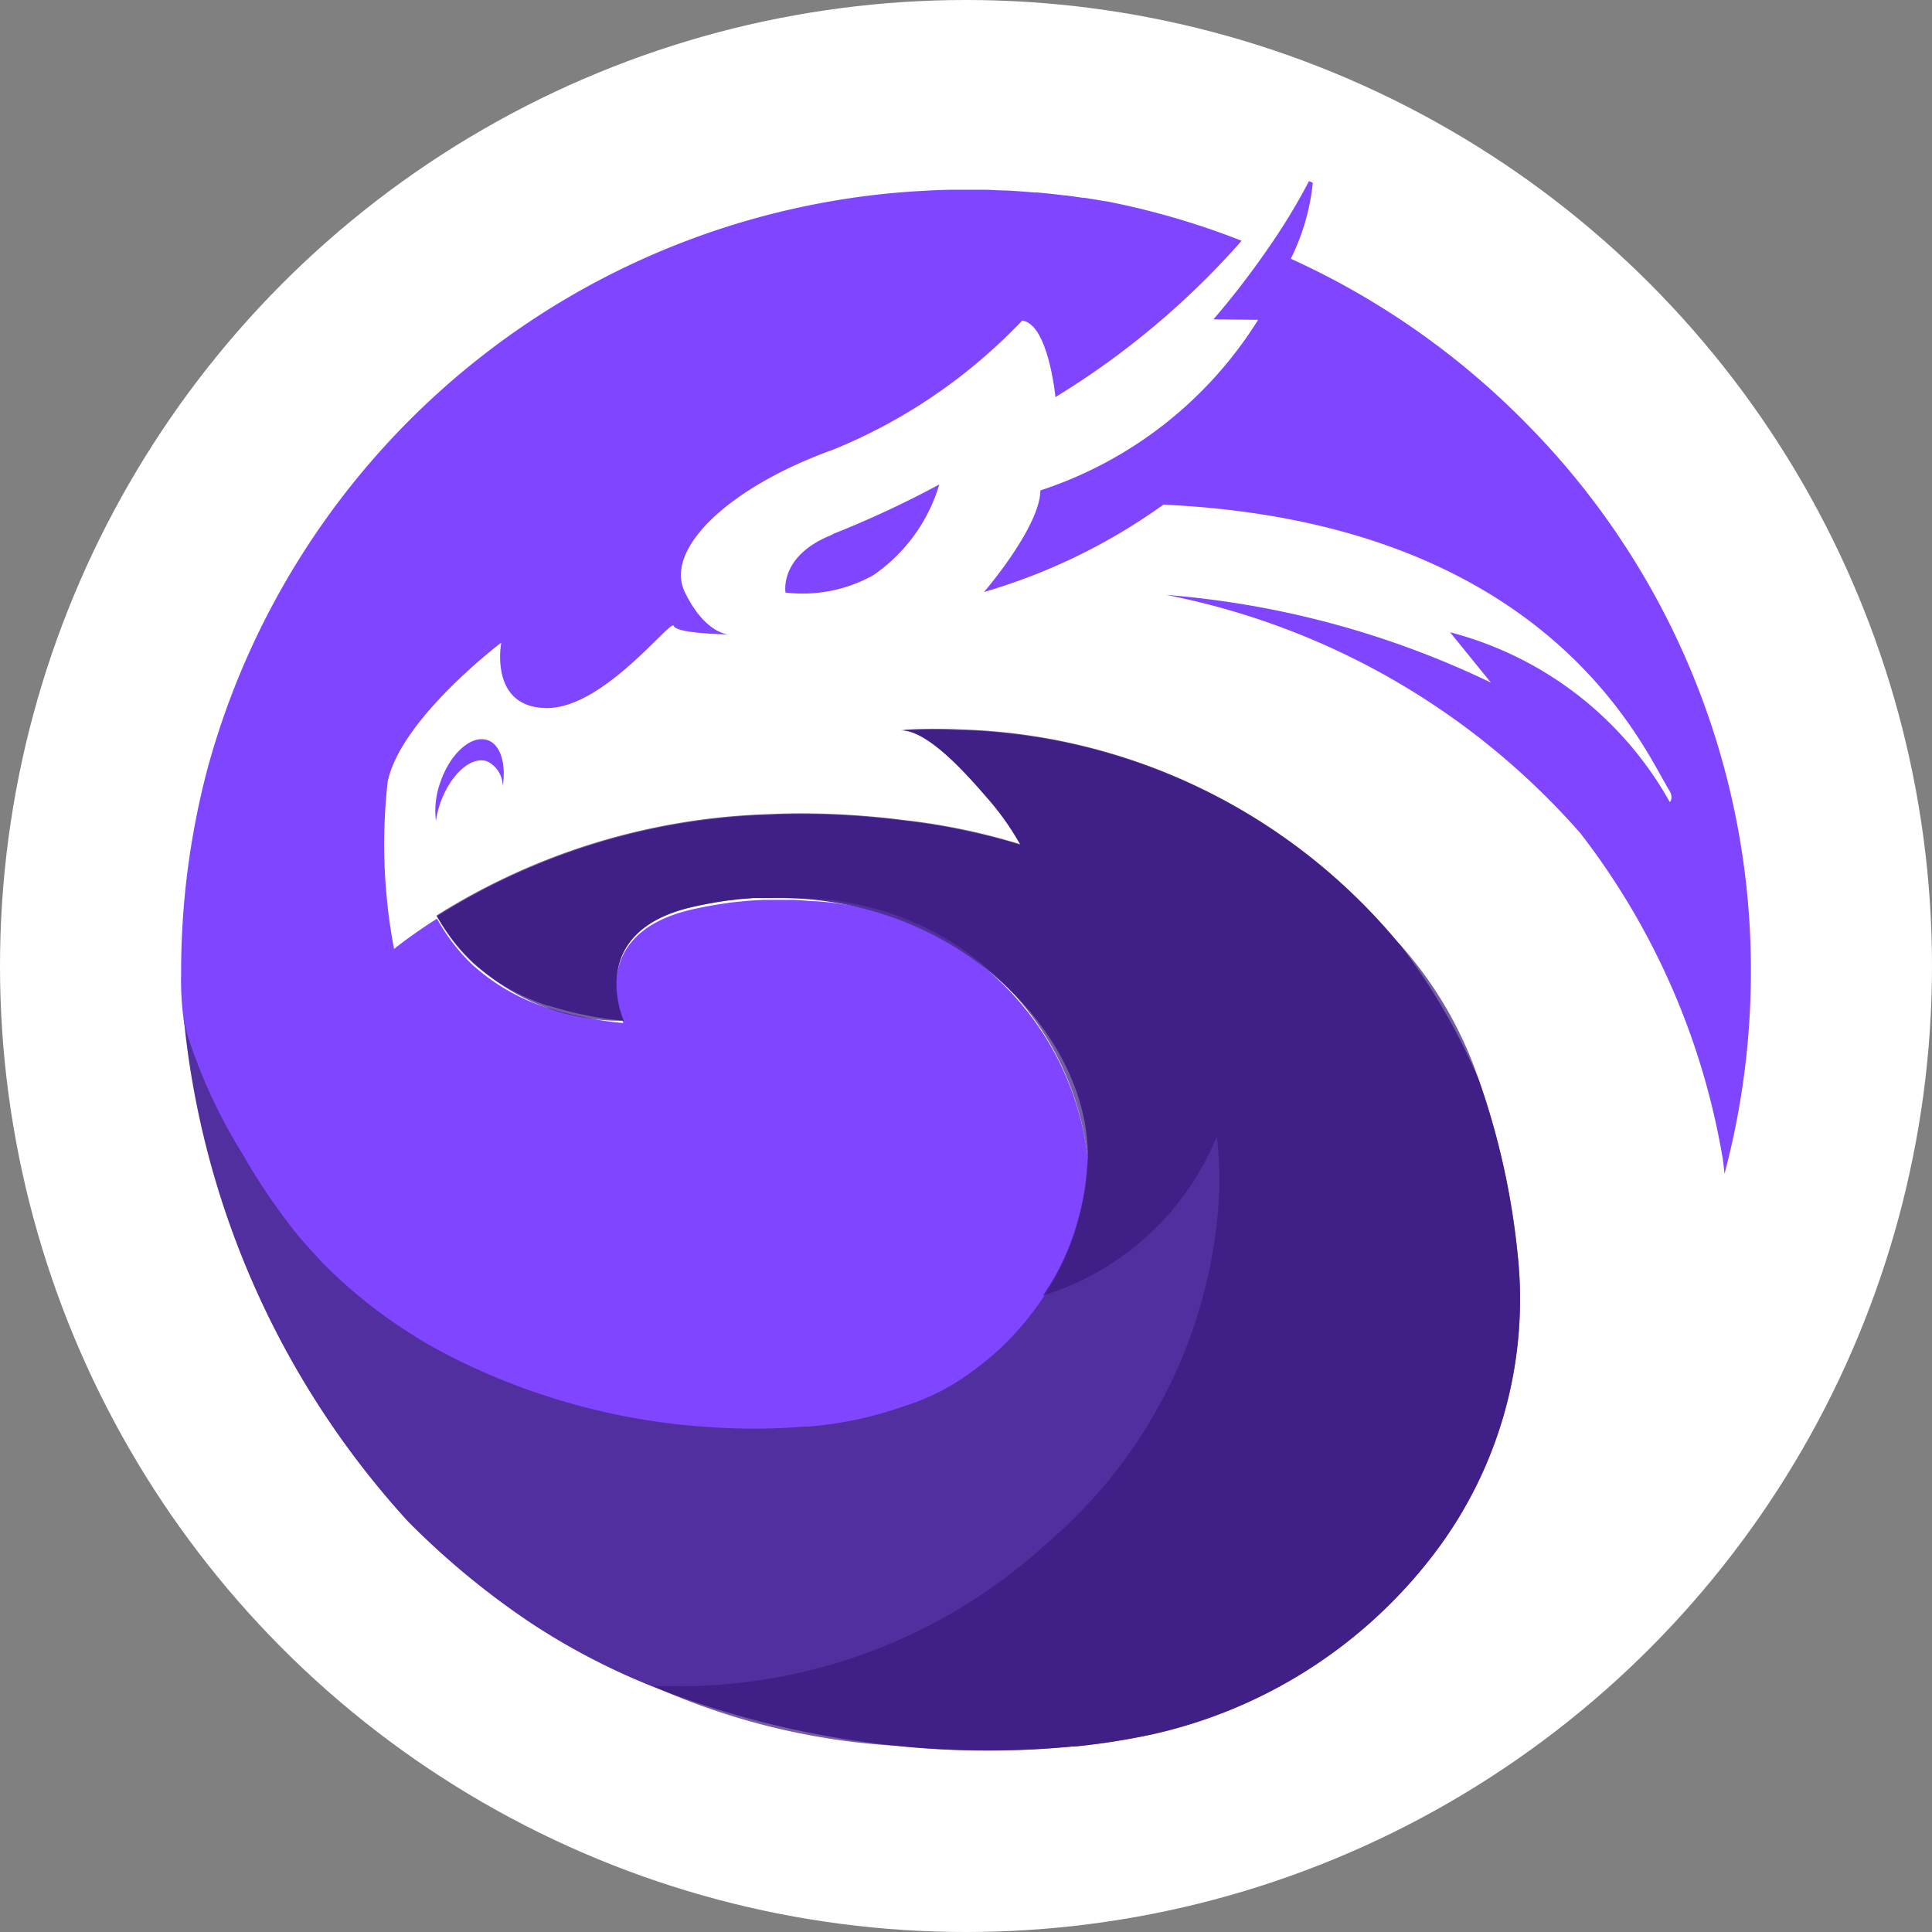
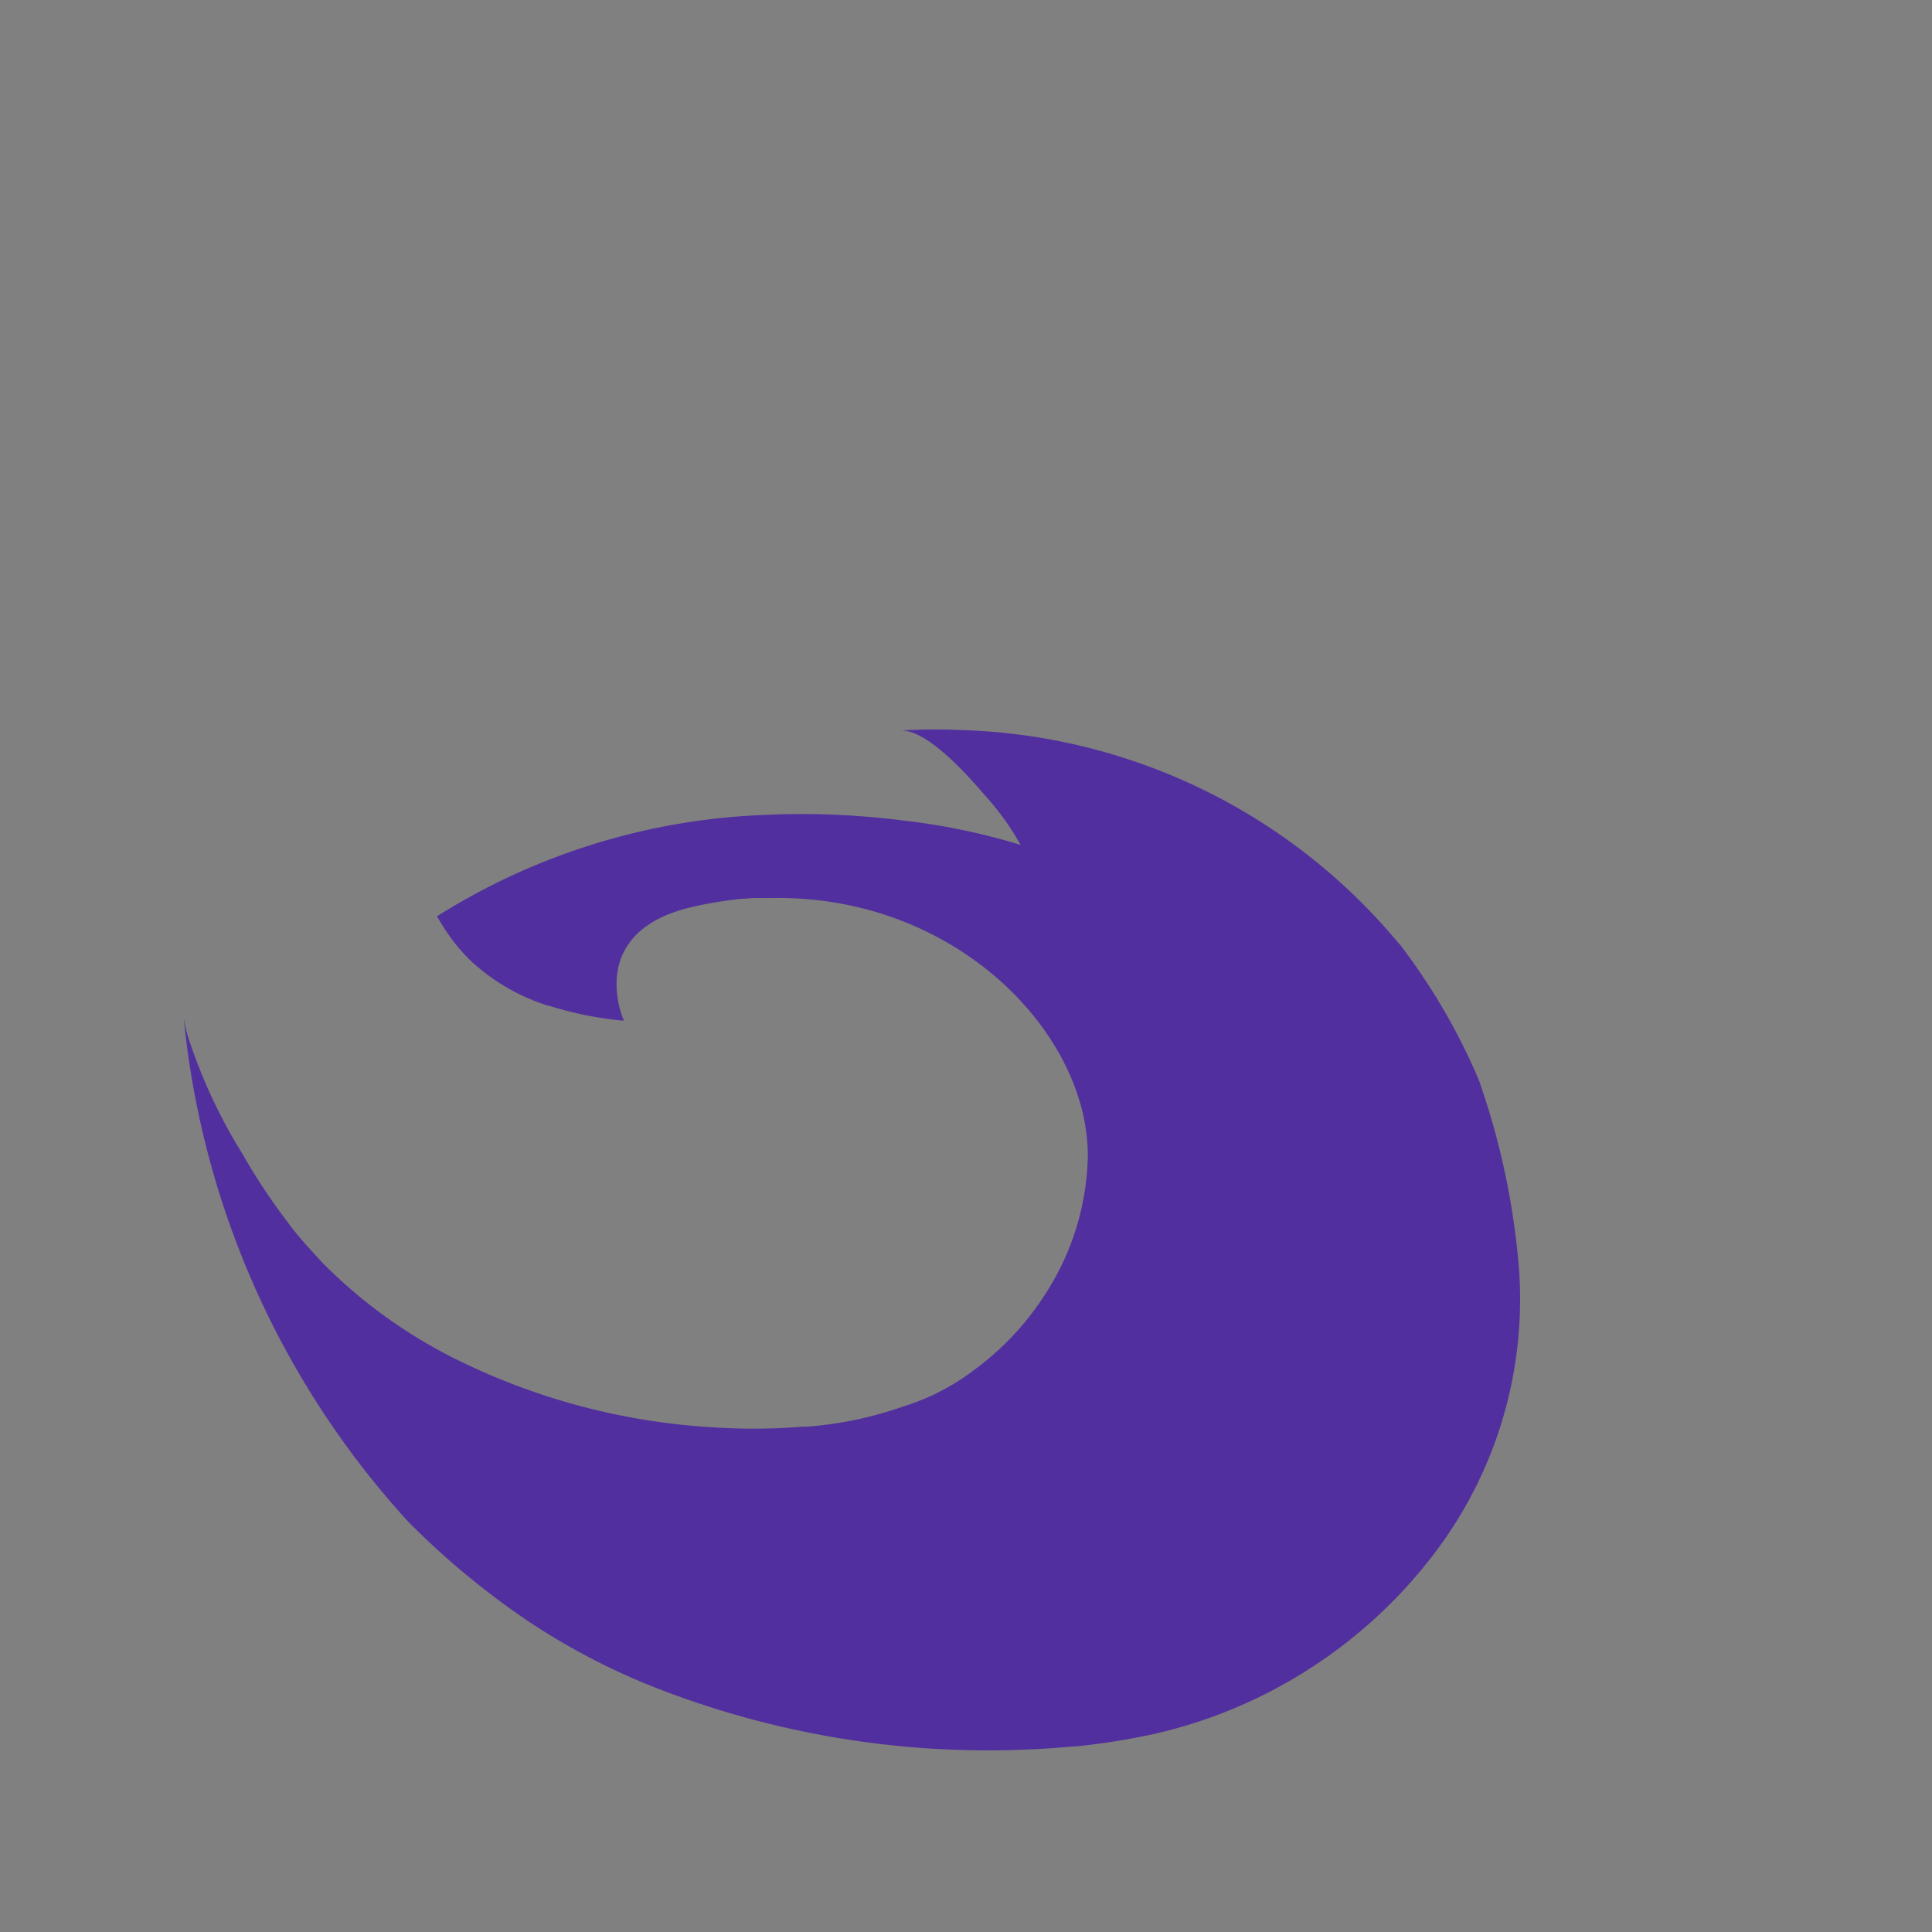
<svg xmlns="http://www.w3.org/2000/svg" data-name="Group 21126" width="24" height="24">
  <rect width="100%" height="100%" fill="#808080" stroke="none" />
  <defs>
    <linearGradient id="a" x1=".5" x2=".5" y2="1" gradientUnits="objectBoundingBox">
      <stop offset="0" stop-color="#2464f4" />
      <stop offset="1" stop-color="#1db2d5" />
    </linearGradient>
  </defs>
-   <circle data-name="Ellipse 528" cx="12" cy="12" r="12" fill="#fff" />
  <g data-name="Group 15189">
-     <path data-name="Path 11311" d="M18.935 5.235a9.765 9.765 0 0 0-2.9-2.021 2.732 2.732 0 0 0 .273-.943l-.047-.021a7.679 7.679 0 0 1-.514.844 10.51 10.51 0 0 1-.673.873l.555.006a5.03 5.03 0 0 1-2.705 2.119c-.005.456-.7 1.262-.7 1.262a7.338 7.338 0 0 0 2.228-1.085c4.791.22 5.96 3.026 6.288 3.556.047.076.01.146 0 .134a4.392 4.392 0 0 0-2.727-2.105l.507.625a11.37 11.37 0 0 0-4.034-1.089 9.192 9.192 0 0 1 5.148 2.963 9.063 9.063 0 0 1 1.767 4.044c.011.08.018.143.021.186a9.767 9.767 0 0 0 .328-2.457 9.649 9.649 0 0 0-2.815-6.891zm-5.2-2.734l-.139-.024-.12-.019h-.017l-.214-.03h-.014l-.118-.014a9.026 9.026 0 0 0-.231-.023h-.028l-.087-.007q-.137-.011-.276-.018c-.08 0-.161-.007-.241-.009h-.382c-.124 0-.248.005-.371.012l-.122.007a9.756 9.756 0 0 0-8.8 7.183 9.86 9.86 0 0 0-.325 2.535 3.657 3.657 0 0 0 .03.562 1.689 1.689 0 0 0 .056.245l.008.027a6.713 6.713 0 0 0 .661 1.413 7.562 7.562 0 0 0 .552.836 3.839 3.839 0 0 0 .271.331l.029.033.036.039.1.109.022.023a6.242 6.242 0 0 0 1.713 1.22 8.255 8.255 0 0 0 3.119.813 7.505 7.505 0 0 0 1.13-.008h.056a4.636 4.636 0 0 0 1.19-.251 2.844 2.844 0 0 0 .894-.465 3.482 3.482 0 0 0 .856-.912 3.26 3.26 0 0 0 .54-1.716 3.605 3.605 0 0 0-3.45-3.2 4.184 4.184 0 0 0-.2-.014h-.378l-.111.005-.095.007-.083.008a3.13 3.13 0 0 0-.166.02q-.213.029-.431.078c-1.335.306-.871 1.376-.855 1.412a4.356 4.356 0 0 1-.928-.187h-.014l-.059-.021a2.538 2.538 0 0 1-.872-.514l-.024-.023a2.377 2.377 0 0 1-.418-.552 6.3 6.3 0 0 0-.534.376 6.971 6.971 0 0 1-.079-2.077c.162-.784 1.411-1.728 1.411-1.728s-.156.805.56.813S8.338 7.677 8.37 7.775s.685.106.685.106-.294 0-.549-.528.538-1.3 1.851-1.77a6.744 6.744 0 0 0 2.34-1.6c.326.037.414.95.414.95a10.085 10.085 0 0 0 2.313-1.942 9.66 9.66 0 0 0-1.688-.492zm-3.392 4.14c-.668.26-.584.72-.584.72a1.8 1.8 0 0 0 1.09-.216 2.086 2.086 0 0 0 .819-1.126 12.562 12.562 0 0 1-1.324.616zm.844 2.435zm-5.133.118c-.2-.067-.462.168-.584.527a1.033 1.033 0 0 0-.054.473 1.186 1.186 0 0 1 .051-.21c.123-.359.384-.595.584-.527a.343.343 0 0 1 .195.3c.042-.276-.031-.51-.191-.564zm4.288-2.553c-.668.26-.584.72-.584.72a1.8 1.8 0 0 0 1.09-.216 2.086 2.086 0 0 0 .819-1.126 12.562 12.562 0 0 1-1.323.616zM6.054 9.194c-.2-.067-.462.168-.584.527a1.033 1.033 0 0 0-.054.473 1.186 1.186 0 0 1 .051-.21c.123-.359.384-.595.584-.527a.343.343 0 0 1 .195.3c.042-.276-.031-.51-.191-.564zm4.288-2.553c-.668.26-.584.72-.584.72a1.8 1.8 0 0 0 1.09-.216 2.086 2.086 0 0 0 .819-1.126 12.562 12.562 0 0 1-1.323.616zm.844 2.435zm-5.133.118c-.2-.067-.462.168-.584.527a1.033 1.033 0 0 0-.054.473 1.186 1.186 0 0 1 .051-.21c.123-.359.384-.595.584-.527a.343.343 0 0 1 .195.3c.043-.276-.03-.51-.19-.564z" fill="#8045ff" />
    <g data-name="Group 15188">
      <path data-name="Path 11313" d="M17.809 19.309a6.055 6.055 0 0 1-3.519 2.241q-.369.078-.743.124l-.1.012-.1.01h-.029a11.349 11.349 0 0 1-5.116-.708 8.4 8.4 0 0 1-1.623-.837 9.907 9.907 0 0 1-1.509-1.249 10.837 10.837 0 0 1-2.788-6.261 1.766 1.766 0 0 0 .056.245 6.6 6.6 0 0 0 .669 1.44 7.626 7.626 0 0 0 .551.836 3.954 3.954 0 0 0 .271.331l.029.032.036.04.1.109.022.023a6.235 6.235 0 0 0 1.713 1.219 8.249 8.249 0 0 0 3.118.814 7.537 7.537 0 0 0 1.13-.008h.056a4.652 4.652 0 0 0 1.19-.251 2.823 2.823 0 0 0 .894-.465 3.482 3.482 0 0 0 .856-.912 3.263 3.263 0 0 0 .54-1.716c.018-1.519-1.61-3.245-3.893-3.223h-.264l-.107.009c-.059 0-.118.011-.177.019h-.013c-.149.02-.3.047-.454.082-.78.179-.946.619-.946.961a1.206 1.206 0 0 0 .091.453h-.007a4.389 4.389 0 0 1-.928-.187h-.014l-.059-.021a2.526 2.526 0 0 1-.871-.514l-.024-.023a2.226 2.226 0 0 1-.24-.274 2.7 2.7 0 0 1-.178-.278 8.208 8.208 0 0 1 4.075-1.259l.148-.006q.3-.01.611 0 .482.015.967.077a8.051 8.051 0 0 1 1.442.3h.005a3.336 3.336 0 0 0-.418-.587c-.2-.231-.72-.838-1.065-.832l.1-.006q.317-.015.639 0a7.341 7.341 0 0 1 5.426 2.63l.026.028.032.041a7.759 7.759 0 0 1 .952 1.644 9.3 9.3 0 0 1 .482 2.149 5.215 5.215 0 0 1-1.042 3.748z" fill="#522f9e" />
-       <path data-name="Path 11315" d="M17.809 19.309a6.055 6.055 0 0 1-3.519 2.241q-.369.078-.743.124l-.1.012-.1.01h-.029l-.2.018a10.85 10.85 0 0 1-1.988-.027 8.594 8.594 0 0 1-2.926-.7l-.076-.04c.124-.006.253 0 .379 0a6.765 6.765 0 0 0 4.5-1.778 6.107 6.107 0 0 0 2.142-4.448c0-.173-.008-.349-.024-.522l-.008-.08-.033.074a3.422 3.422 0 0 1-2.107 1.894l-.022.007a3.011 3.011 0 0 0 .42-.886 3.248 3.248 0 0 0 .135-.837 3.628 3.628 0 0 0-3.585-3.214h-.567l-.107.009q-.088.007-.177.019h-.013c-.151.02-.3.047-.46.083-1.334.305-.87 1.376-.855 1.412a2.643 2.643 0 0 1-2.325-1.306 8.21 8.21 0 0 1 4.081-1.259l.149-.006q.3-.01.611 0 .479.016.961.077a7.9 7.9 0 0 1 1.447.3 3.407 3.407 0 0 0-.418-.587c-.2-.229-.714-.83-1.059-.832h-.009l.108-.006q.318-.015.639 0a7.342 7.342 0 0 1 5.42 2.63l.026.028.038.041a4.856 4.856 0 0 1 .952 1.644 9.3 9.3 0 0 1 .482 2.149 5.215 5.215 0 0 1-1.04 3.756z" fill="#391a7d" opacity=".7" />
    </g>
  </g>
</svg>